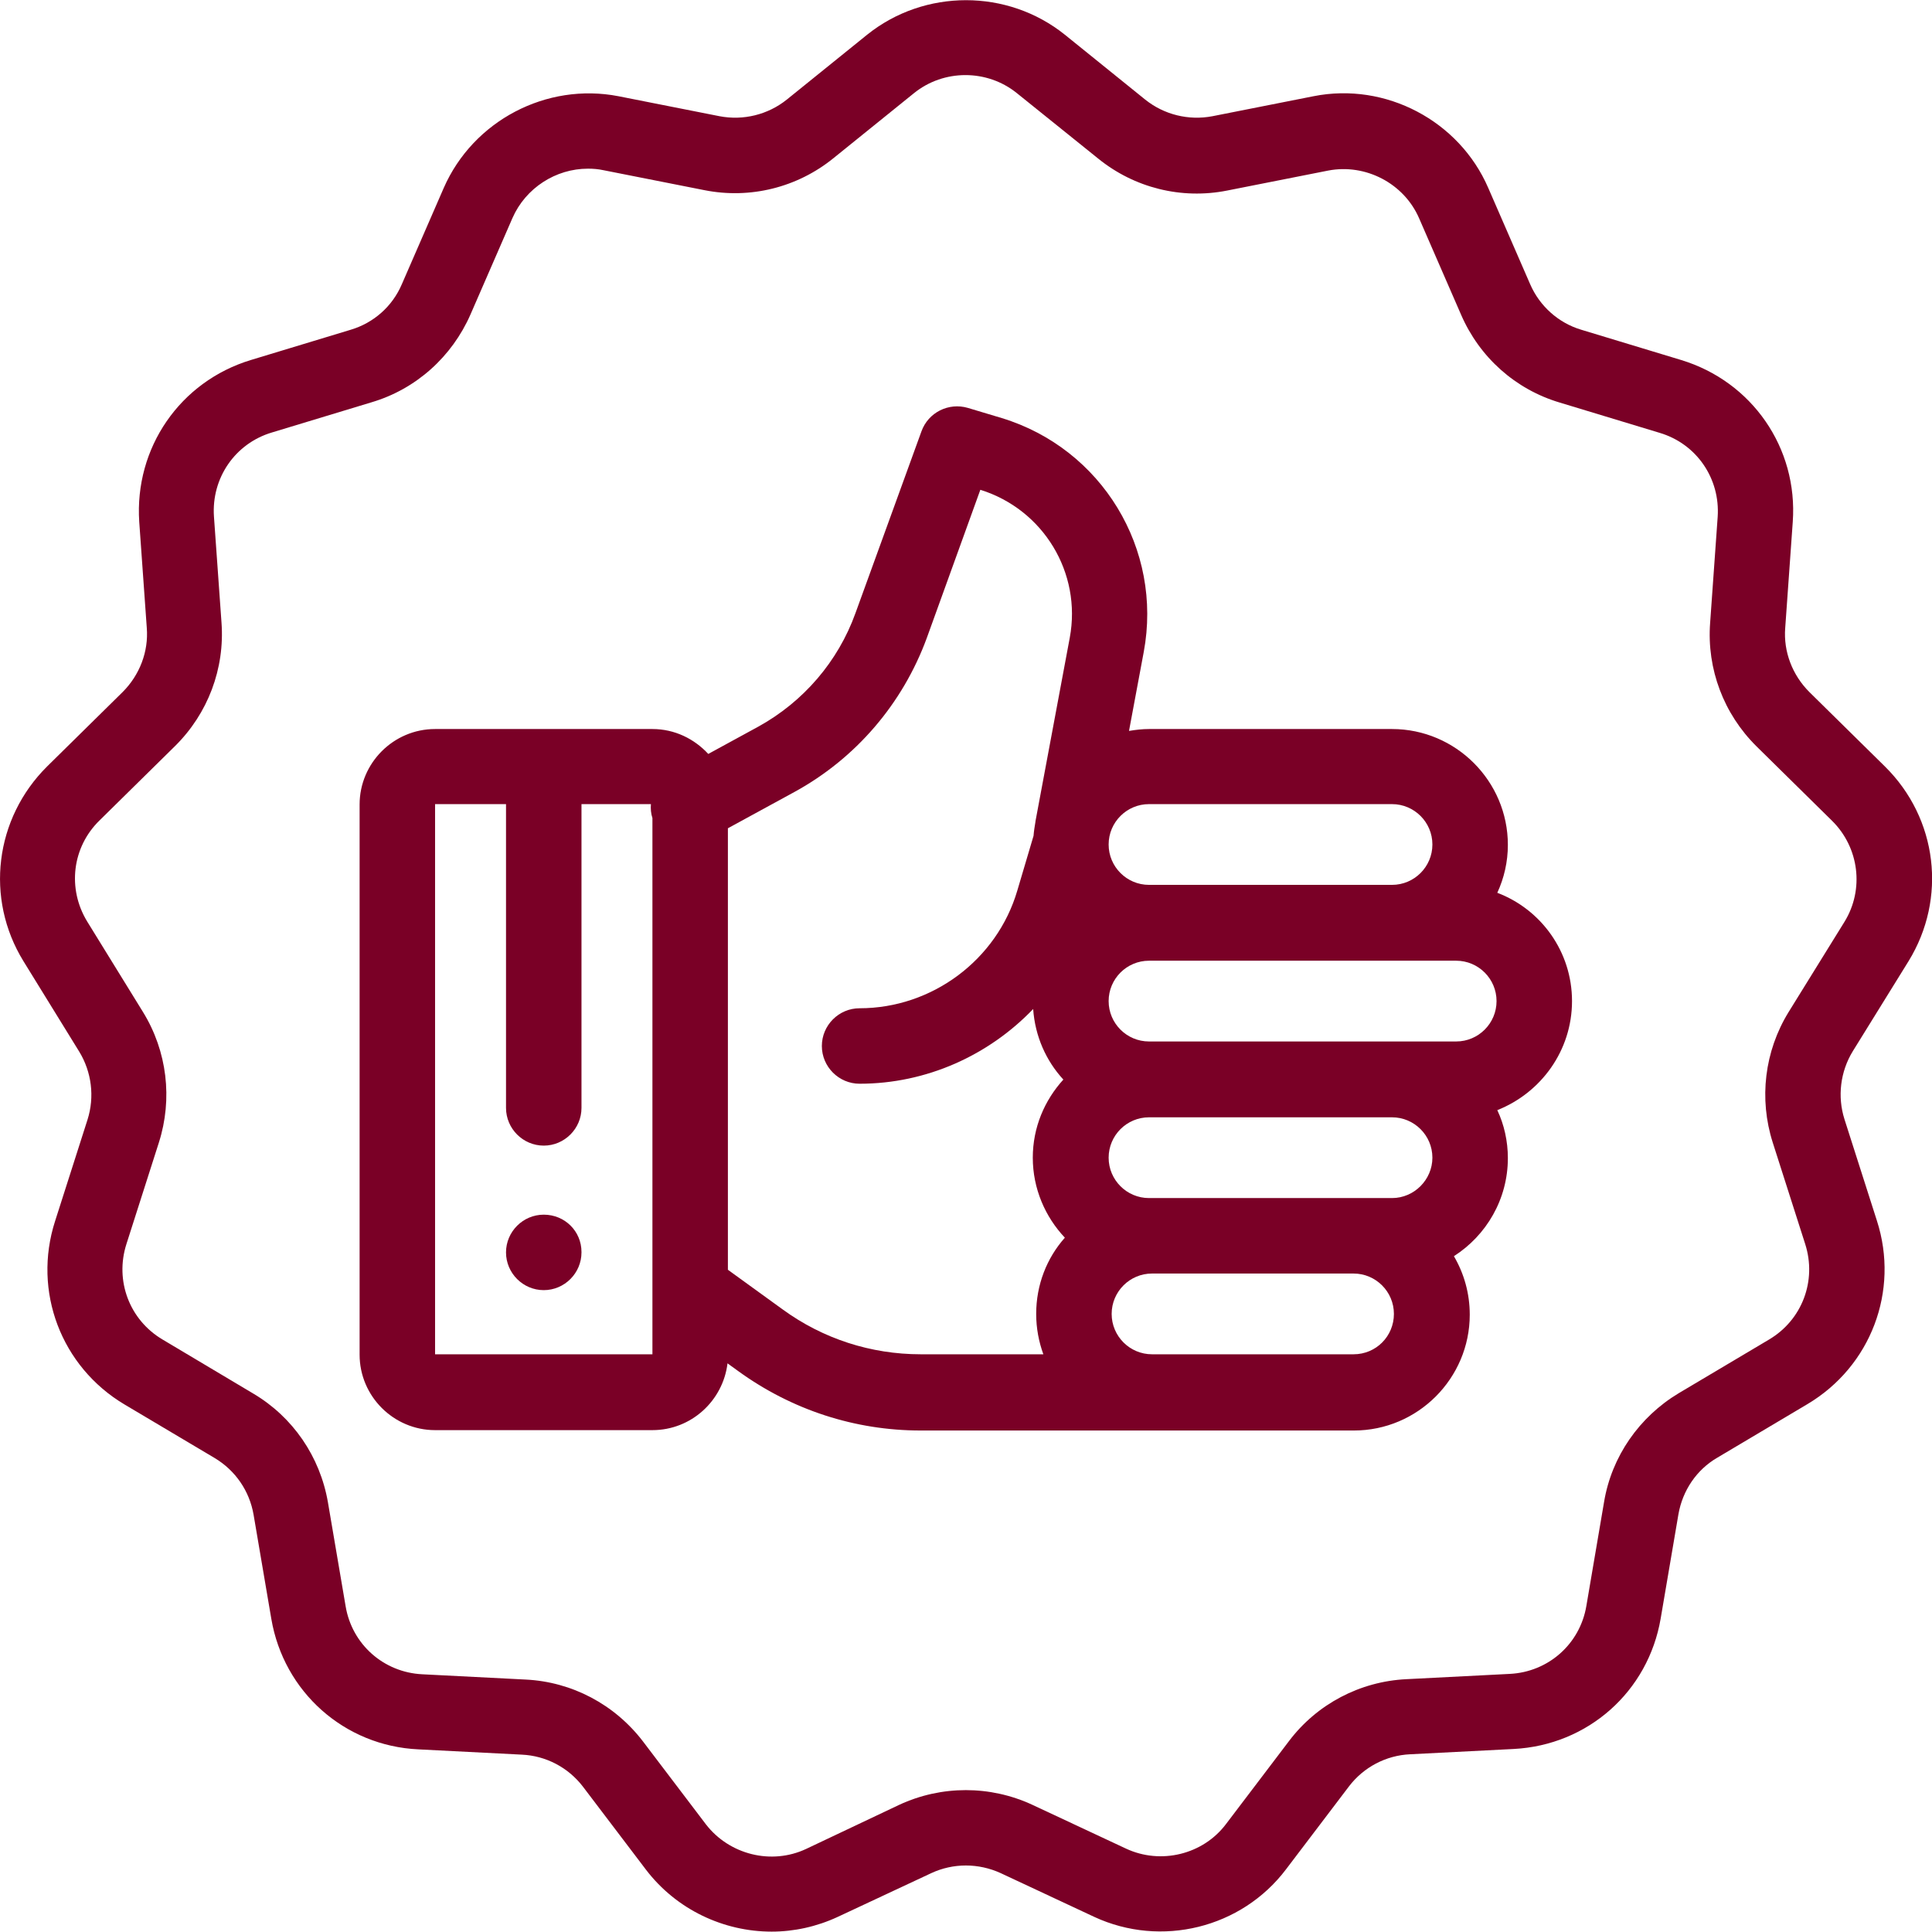
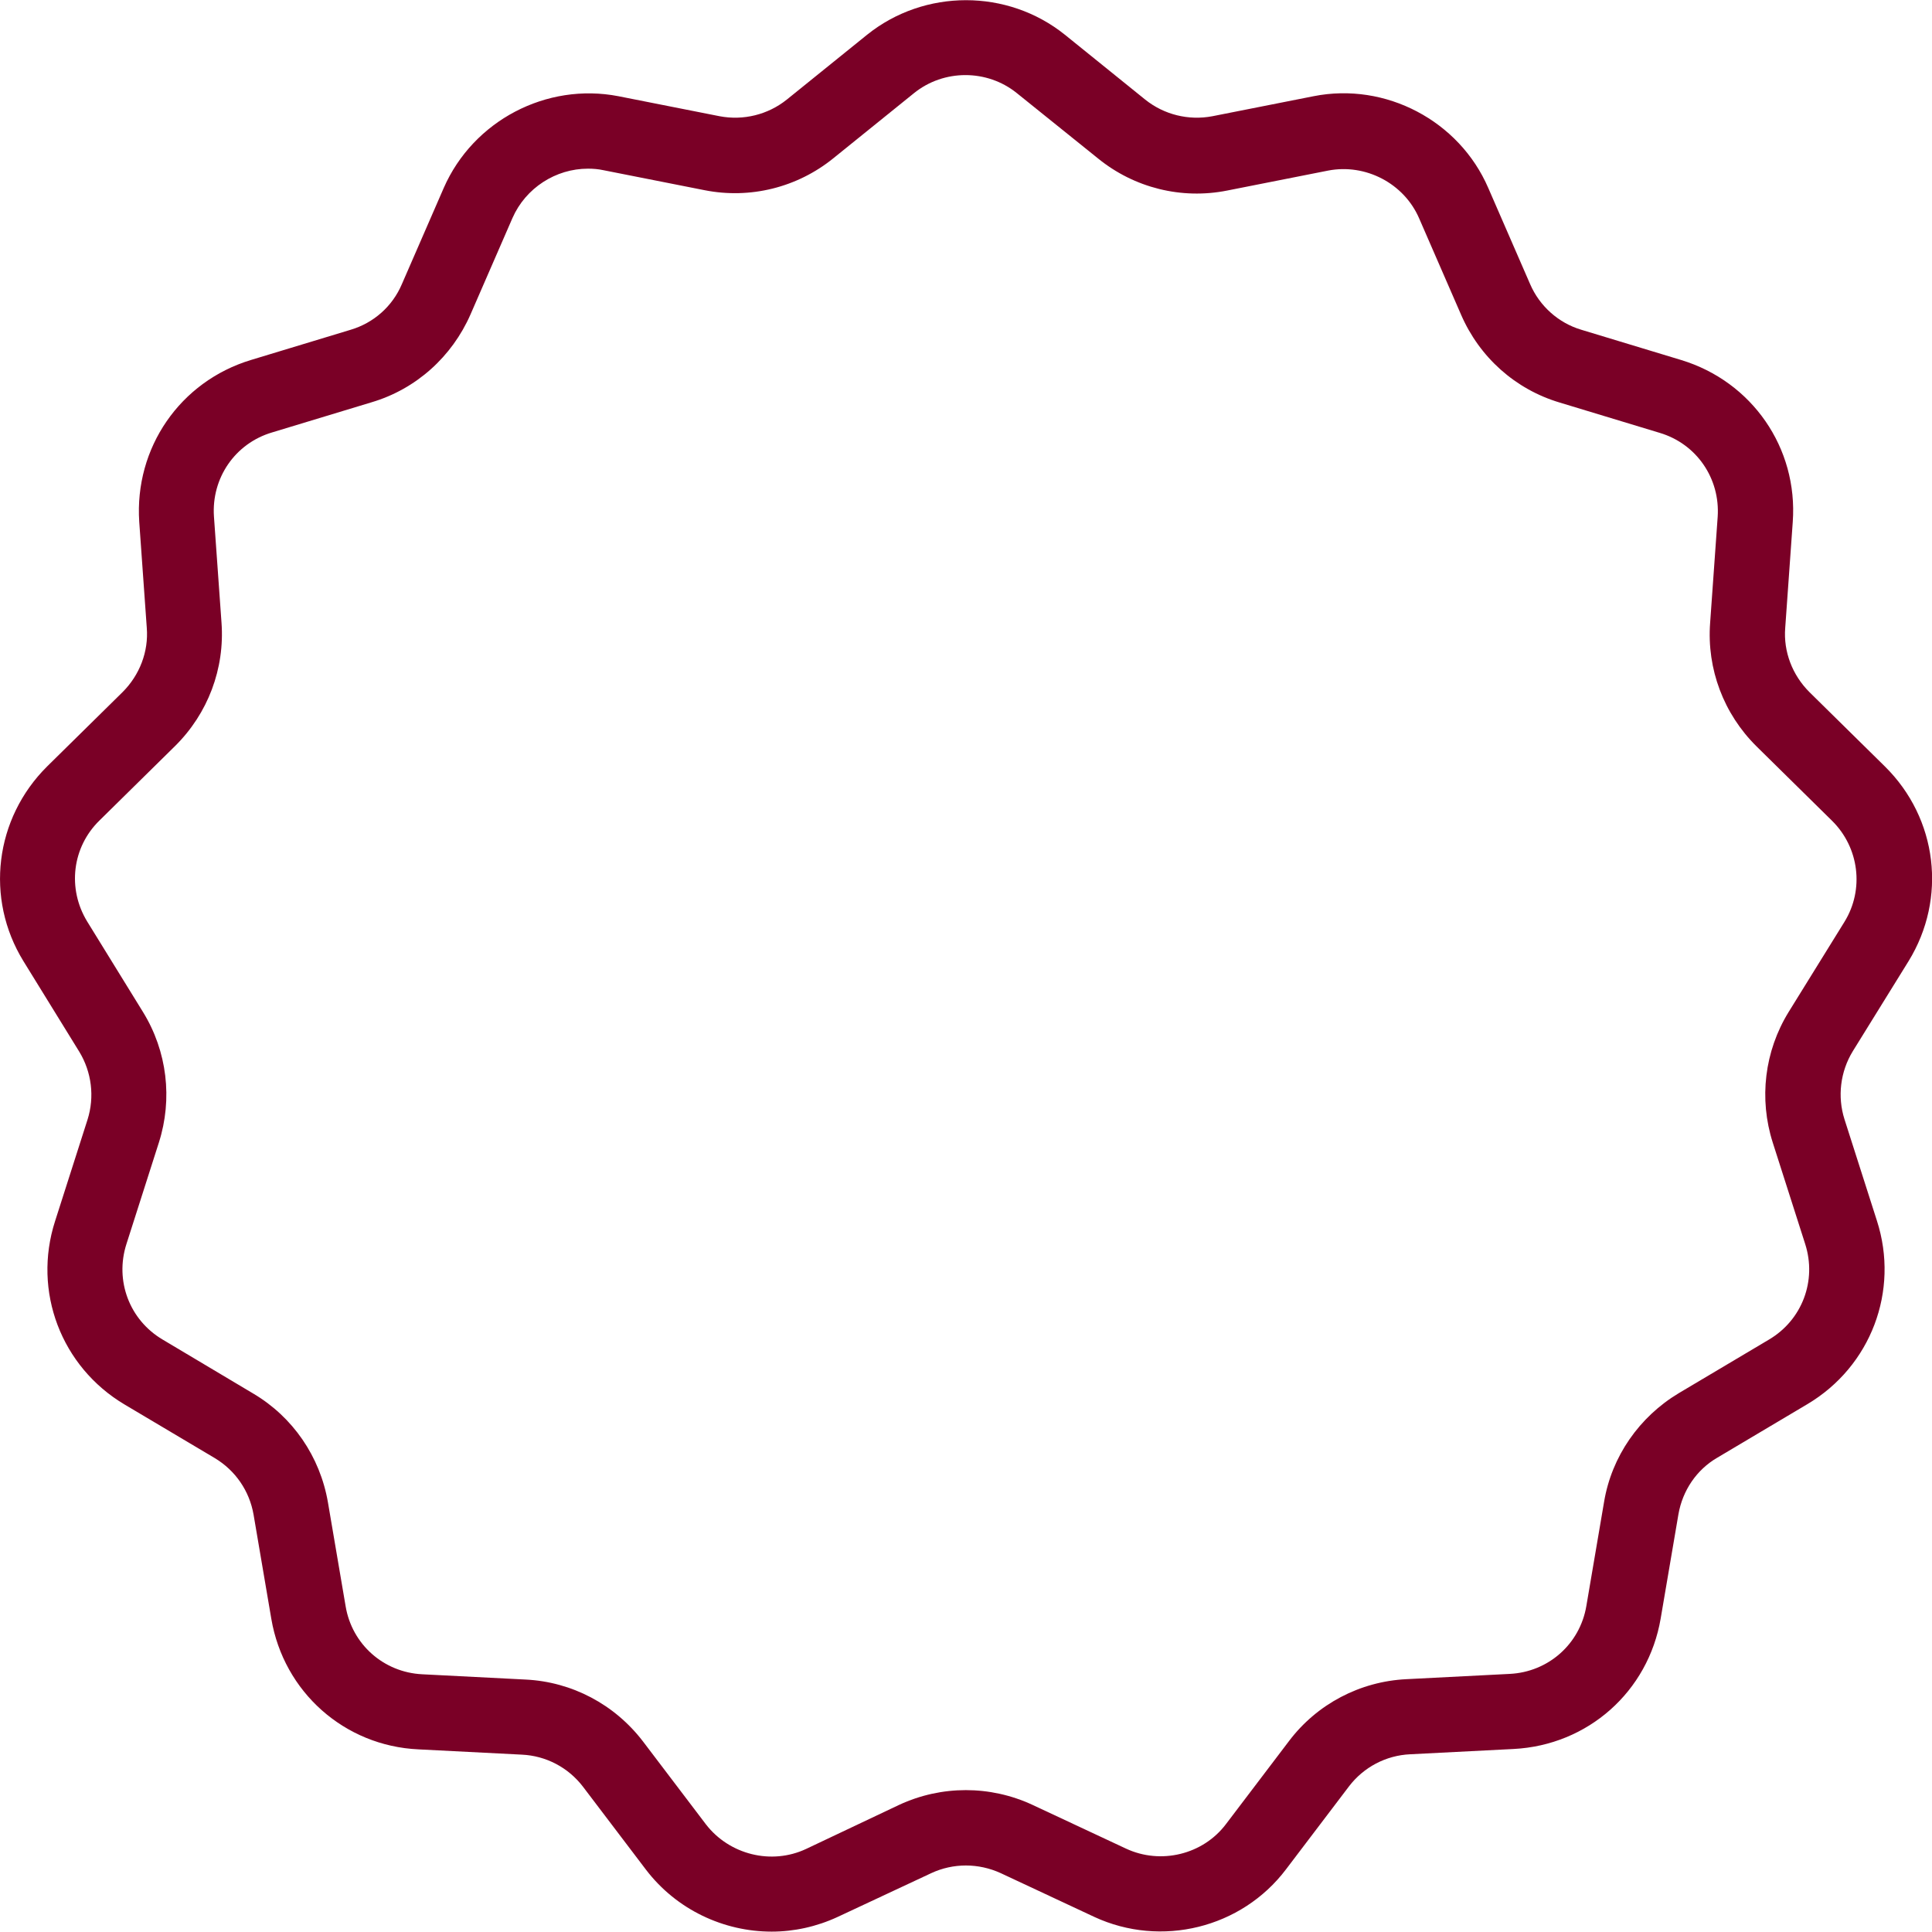
<svg xmlns="http://www.w3.org/2000/svg" version="1.1" id="Capa_1" x="0px" y="0px" viewBox="0 0 512 512" style="enable-background:new 0 0 512 512;" xml:space="preserve">
  <style type="text/css">
	.st0{fill:#7A0026;}
</style>
  <g>
    <g>
      <path class="st0" d="M505.8,254.7c10.2-16.6,7.7-37.8-6.3-51.6l-20-19.7c-4.5-4.5-6.9-10.7-6.4-17l2-28.1    c1.4-19.6-10.8-37.2-29.6-42.9l-26.4-8c-6.1-1.8-11.1-6.3-13.6-12.1l-11.1-25.5c-7.7-17.8-27.2-28.1-46.3-24.3l-26.8,5.3    c-6.3,1.2-12.8-0.4-17.8-4.4L282.2,9.2C267-3,245-3,229.8,9.2l-21.3,17.2c-5,4-11.5,5.6-17.8,4.4l-26.8-5.3    c-19.1-3.7-38.5,6.5-46.3,24.3l-11.1,25.5c-2.5,5.9-7.5,10.3-13.6,12.1l-26.4,8c-18.8,5.7-30.9,23.3-29.6,42.9l2,28.1    c0.5,6.3-1.9,12.5-6.4,17l-20,19.7C-1.4,216.9-4,238.1,6.2,254.7l14.8,24c3.3,5.4,4.1,12,2.2,18l-8.6,26.9    c-6,18.6,1.6,38.6,18.4,48.6l23.9,14.2c5.5,3.3,9.2,8.7,10.3,15l4.7,27.6c3.3,19.4,19.4,33.7,39,34.6l27.4,1.4    c6.4,0.3,12.3,3.4,16.2,8.5l16.7,22c8.1,10.6,20.6,16.4,33.3,16.4c5.9,0,11.9-1.3,17.5-3.9l24.8-11.6c5.8-2.7,12.5-2.7,18.4,0    l24.8,11.6c17.7,8.2,39,3,50.8-12.6l16.7-22c3.9-5.1,9.8-8.2,16.2-8.5l27.4-1.4c19.7-1,35.7-15.2,39-34.6l4.7-27.6    c1.1-6.3,4.8-11.8,10.3-15l23.9-14.2c16.8-10,24.4-30,18.4-48.6l-8.6-26.9c-1.9-6-1.1-12.6,2.2-18L505.8,254.7z M474,268.2    c-6.4,10.4-7.9,23-4.2,34.6l8.6,26.9c3.1,9.7-0.8,20.1-9.6,25.3l-23.9,14.2c-10.5,6.3-17.8,16.8-19.8,28.8l-4.7,27.6    c-1.7,10.1-10.1,17.5-20.3,18l-27.4,1.4c-12.3,0.6-23.7,6.6-31.1,16.4l-16.7,22c-6.1,8.1-17.3,10.8-26.5,6.5l-24.8-11.6    c-11.2-5.2-24.1-5.2-35.3,0L213.6,490c-9.2,4.3-20.3,1.5-26.5-6.5l-16.7-22c-7.5-9.8-18.8-15.8-31.1-16.4l-27.4-1.4    c-10.2-0.5-18.6-7.9-20.3-18l-4.7-27.6c-2.1-12.1-9.3-22.6-19.8-28.8L43.1,355c-8.8-5.2-12.7-15.6-9.6-25.3l8.6-26.9    c3.7-11.6,2.2-24.2-4.2-34.6l-14.8-24c-5.3-8.7-4-19.7,3.3-26.8l20-19.7c8.7-8.6,13.2-20.5,12.3-32.7l-2-28.1    c-0.7-10.2,5.6-19.4,15.4-22.3l26.4-8c11.8-3.5,21.3-12.1,26.2-23.3l11.1-25.5c3.5-8,11.5-13.1,20-13.1c1.4,0,2.7,0.1,4.1,0.4    l26.8,5.3c12.1,2.4,24.6-0.7,34.2-8.5l21.3-17.2c7.9-6.4,19.4-6.4,27.3,0L291,42c9.6,7.8,22.1,10.9,34.2,8.5l26.8-5.3    c9.9-1.9,20.1,3.4,24.1,12.7l11.1,25.5c4.9,11.3,14.4,19.8,26.2,23.3l26.4,8c9.8,2.9,16.1,12.1,15.4,22.3l-2,28.1    c-0.9,12.2,3.6,24.1,12.3,32.7l20,19.7c7.2,7.1,8.6,18.2,3.3,26.8L474,268.2z" />
    </g>
  </g>
  <g>
    <g>
-       <path class="st0" d="M144.1,321.9c-5.5,0-10,4.5-10,10s4.5,10,10,10s10-4.5,10-10v-0.1C154.1,326.3,149.7,321.9,144.1,321.9z" />
-     </g>
+       </g>
  </g>
  <g>
    <g>
-       <path class="st0" d="M416.6,265.3c0-13.1-8.2-24.3-19.8-28.7c1.8-3.9,2.8-8.2,2.8-12.7c0-16.9-13.8-30.7-30.7-30.7h-64.4    c-1.8,0-3.5,0.2-5.3,0.5l3.9-20.9c5.1-27.3-11.1-53.9-37.6-62l-9-2.7c-5.1-1.5-10.5,1.2-12.3,6.2l-17.5,48.2    c-4.6,12.8-13.8,23.5-25.8,30.1l-13.2,7.2c-3.7-4-8.9-6.6-14.8-6.6h-57.6c-11,0-20,9-20,20v145.8c0,11,9,20,20,20h57.6    c10.3,0,18.7-7.8,19.9-17.7l2.9,2.1c14.1,10.2,30.8,15.7,48.3,15.7h114.8c16.9,0,30.7-13.8,30.7-30.7c0-5.6-1.5-10.9-4.2-15.5    c8.6-5.5,14.3-15.1,14.3-26c0-4.5-1-8.9-2.8-12.7C408.4,289.6,416.6,278.4,416.6,265.3z M172.9,358.9h-57.6V213.1h18.8v80.5    c0,5.5,4.5,10,10,10s10-4.5,10-10v-80.5h18.4c-0.1,1.2,0,2.5,0.4,3.7L172.9,358.9L172.9,358.9z M283.5,169l-9.1,48.7    c0,0,0,0,0,0.1c-0.2,1.2-0.4,2.4-0.5,3.7l-4.3,14.5c-5.4,18.4-22.6,31.2-41.8,31.2c-5.5,0-10,4.5-10,10s4.5,10,10,10    c17.7,0,34.2-7.5,46-19.8c0.5,7.2,3.4,13.7,8,18.7c-5,5.5-8.1,12.7-8.1,20.7c0,8.2,3.3,15.7,8.5,21.2c-4.8,5.4-7.6,12.5-7.6,20.2    c0,3.8,0.7,7.4,1.9,10.7H244c-13.2,0-25.9-4.1-36.6-11.9l-14.5-10.5v-117l17.6-9.6c16.3-8.9,28.7-23.4,35.1-40.8l14.2-39.3    C276.5,135,286.7,151.8,283.5,169z M304.5,213.1h64.4c5.9,0,10.7,4.8,10.7,10.7s-4.8,10.7-10.7,10.7h-64.4    c-5.9,0-10.7-4.8-10.7-10.7S298.6,213.1,304.5,213.1z M358.7,358.9h-53.4c-5.9,0-10.7-4.8-10.7-10.7s4.8-10.7,10.7-10.7h53.4    c5.9,0,10.7,4.8,10.7,10.7S364.7,358.9,358.7,358.9z M368.9,317.5h-10.1h-53.4h-0.9c-5.9,0-10.7-4.8-10.7-10.7s4.8-10.7,10.7-10.7    h64.4c5.9,0,10.7,4.8,10.7,10.7C379.6,312.6,374.8,317.5,368.9,317.5z M385.9,276h-17h-64.4c-5.9,0-10.7-4.8-10.7-10.7    s4.8-10.7,10.7-10.7h64.4h17c5.9,0,10.7,4.8,10.7,10.7C396.6,271.2,391.8,276,385.9,276z" />
-     </g>
+       </g>
  </g>
</svg>